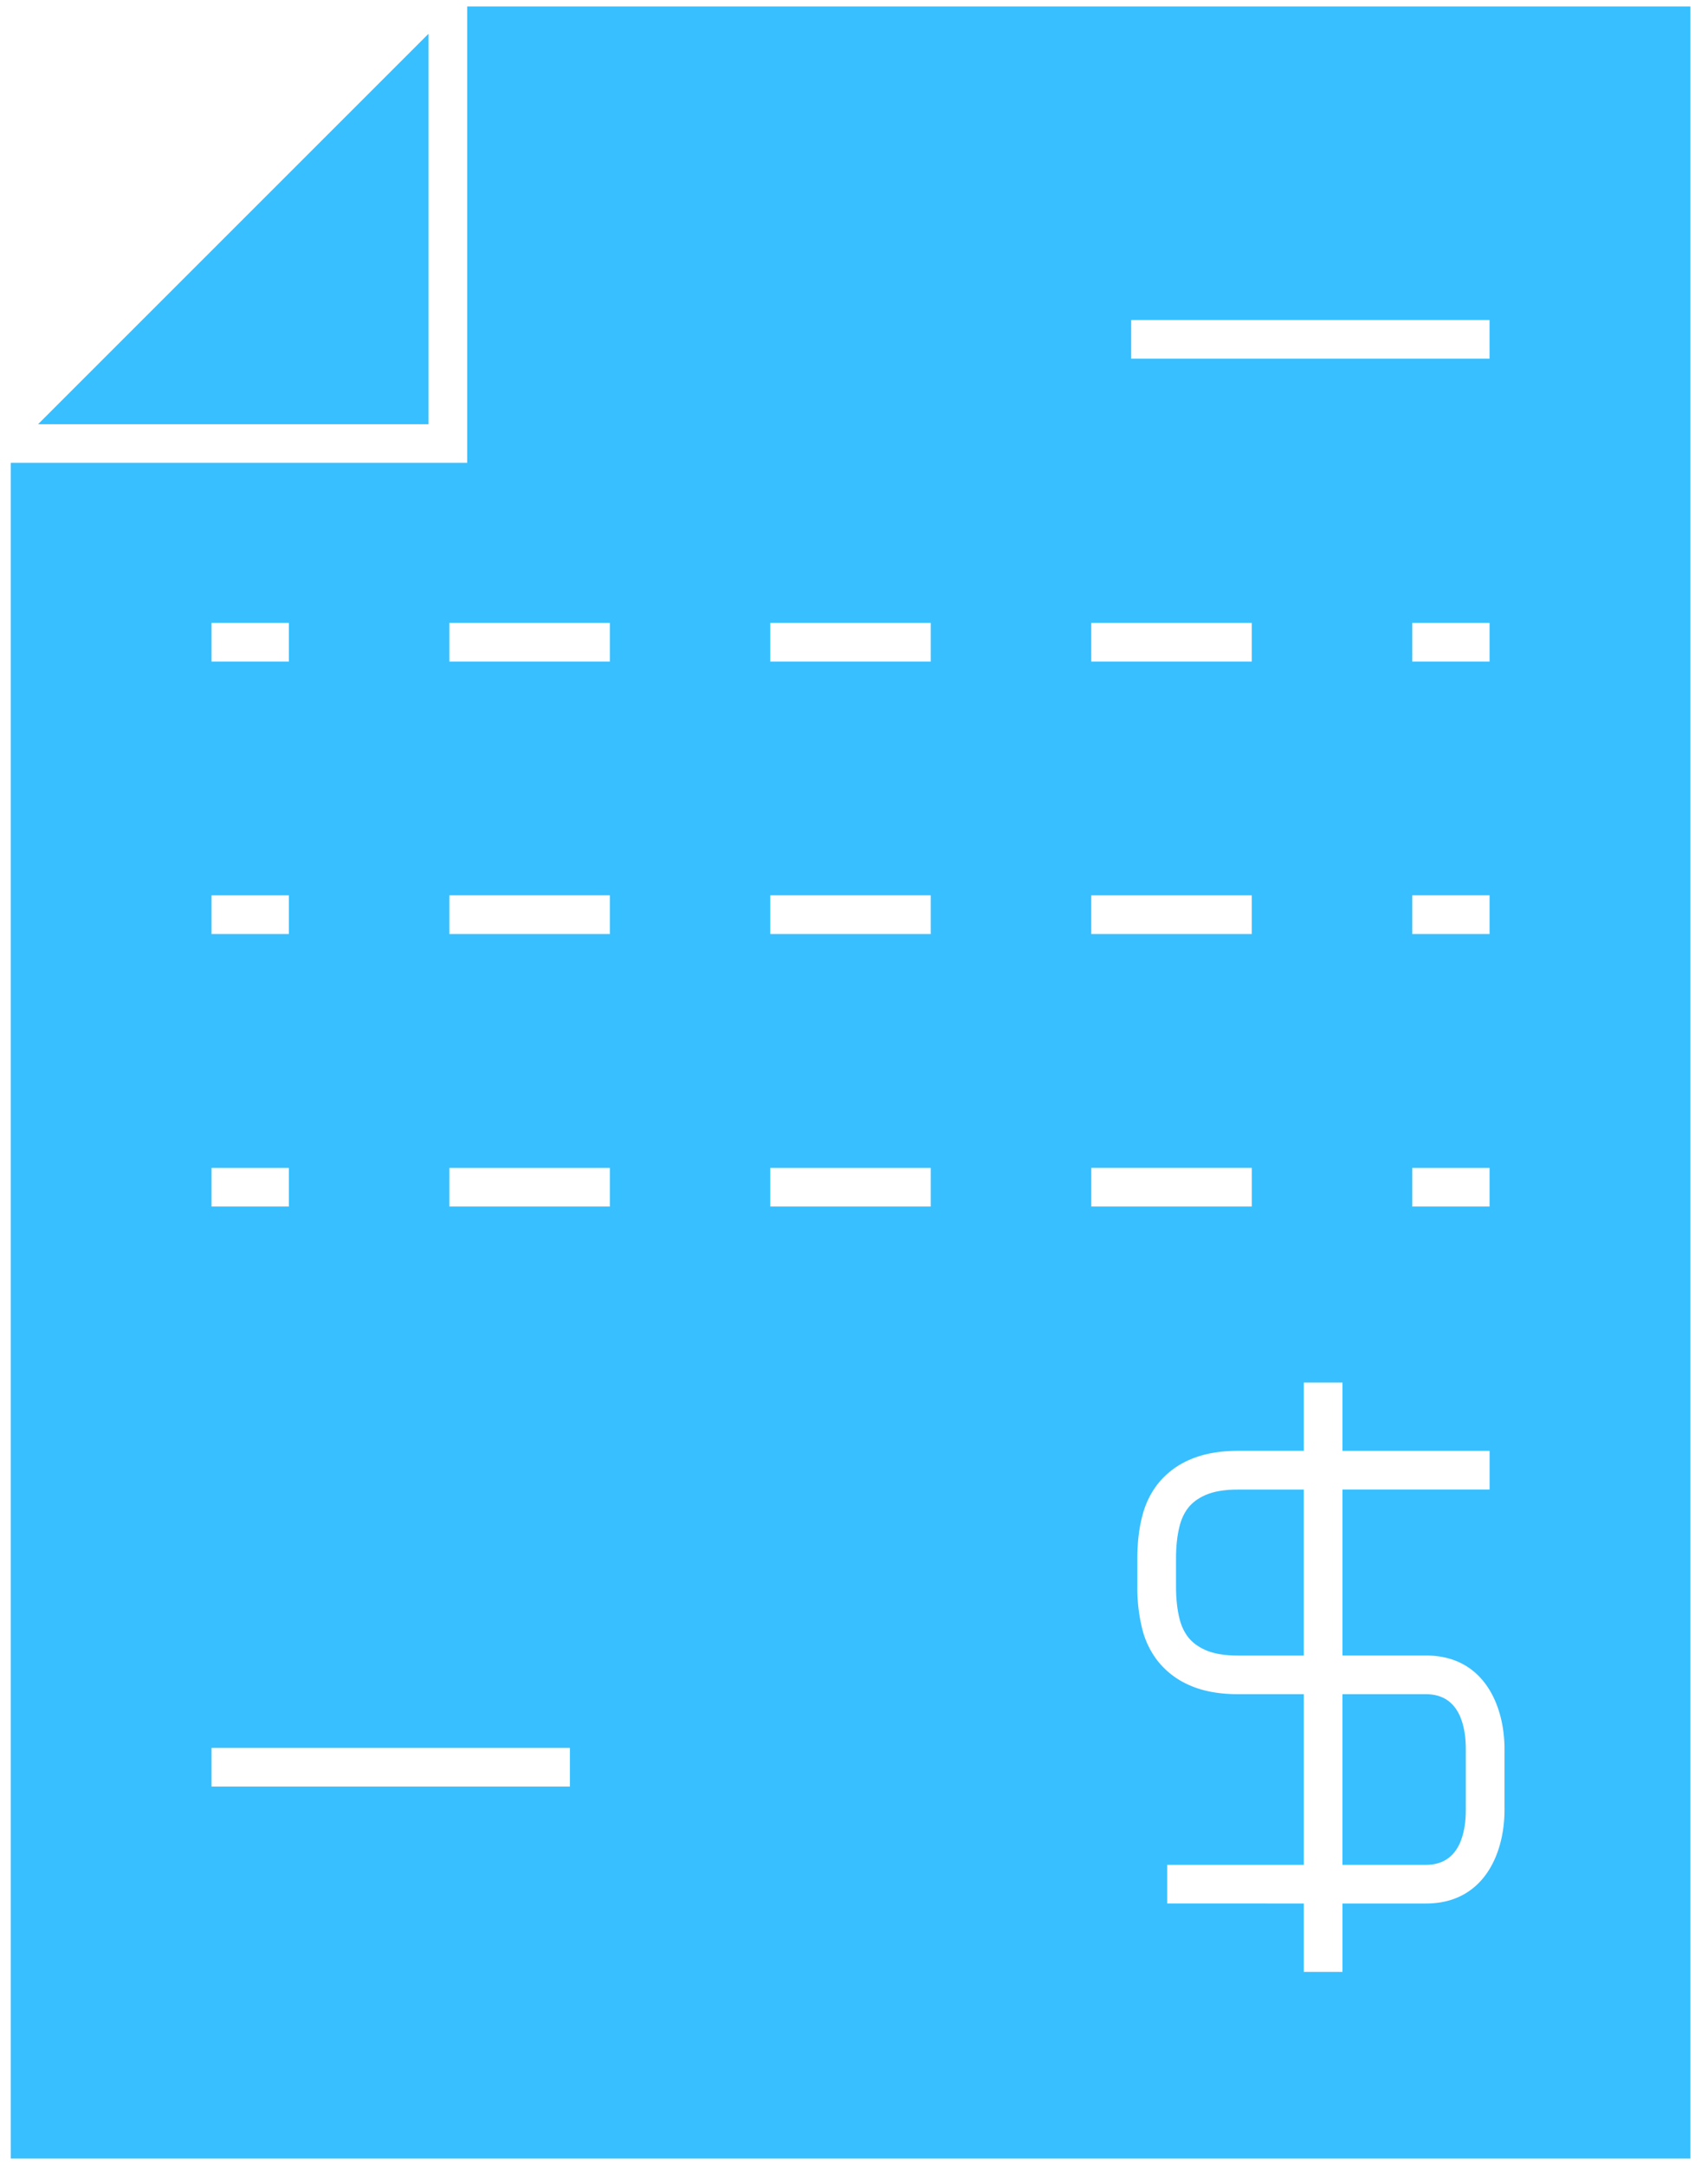
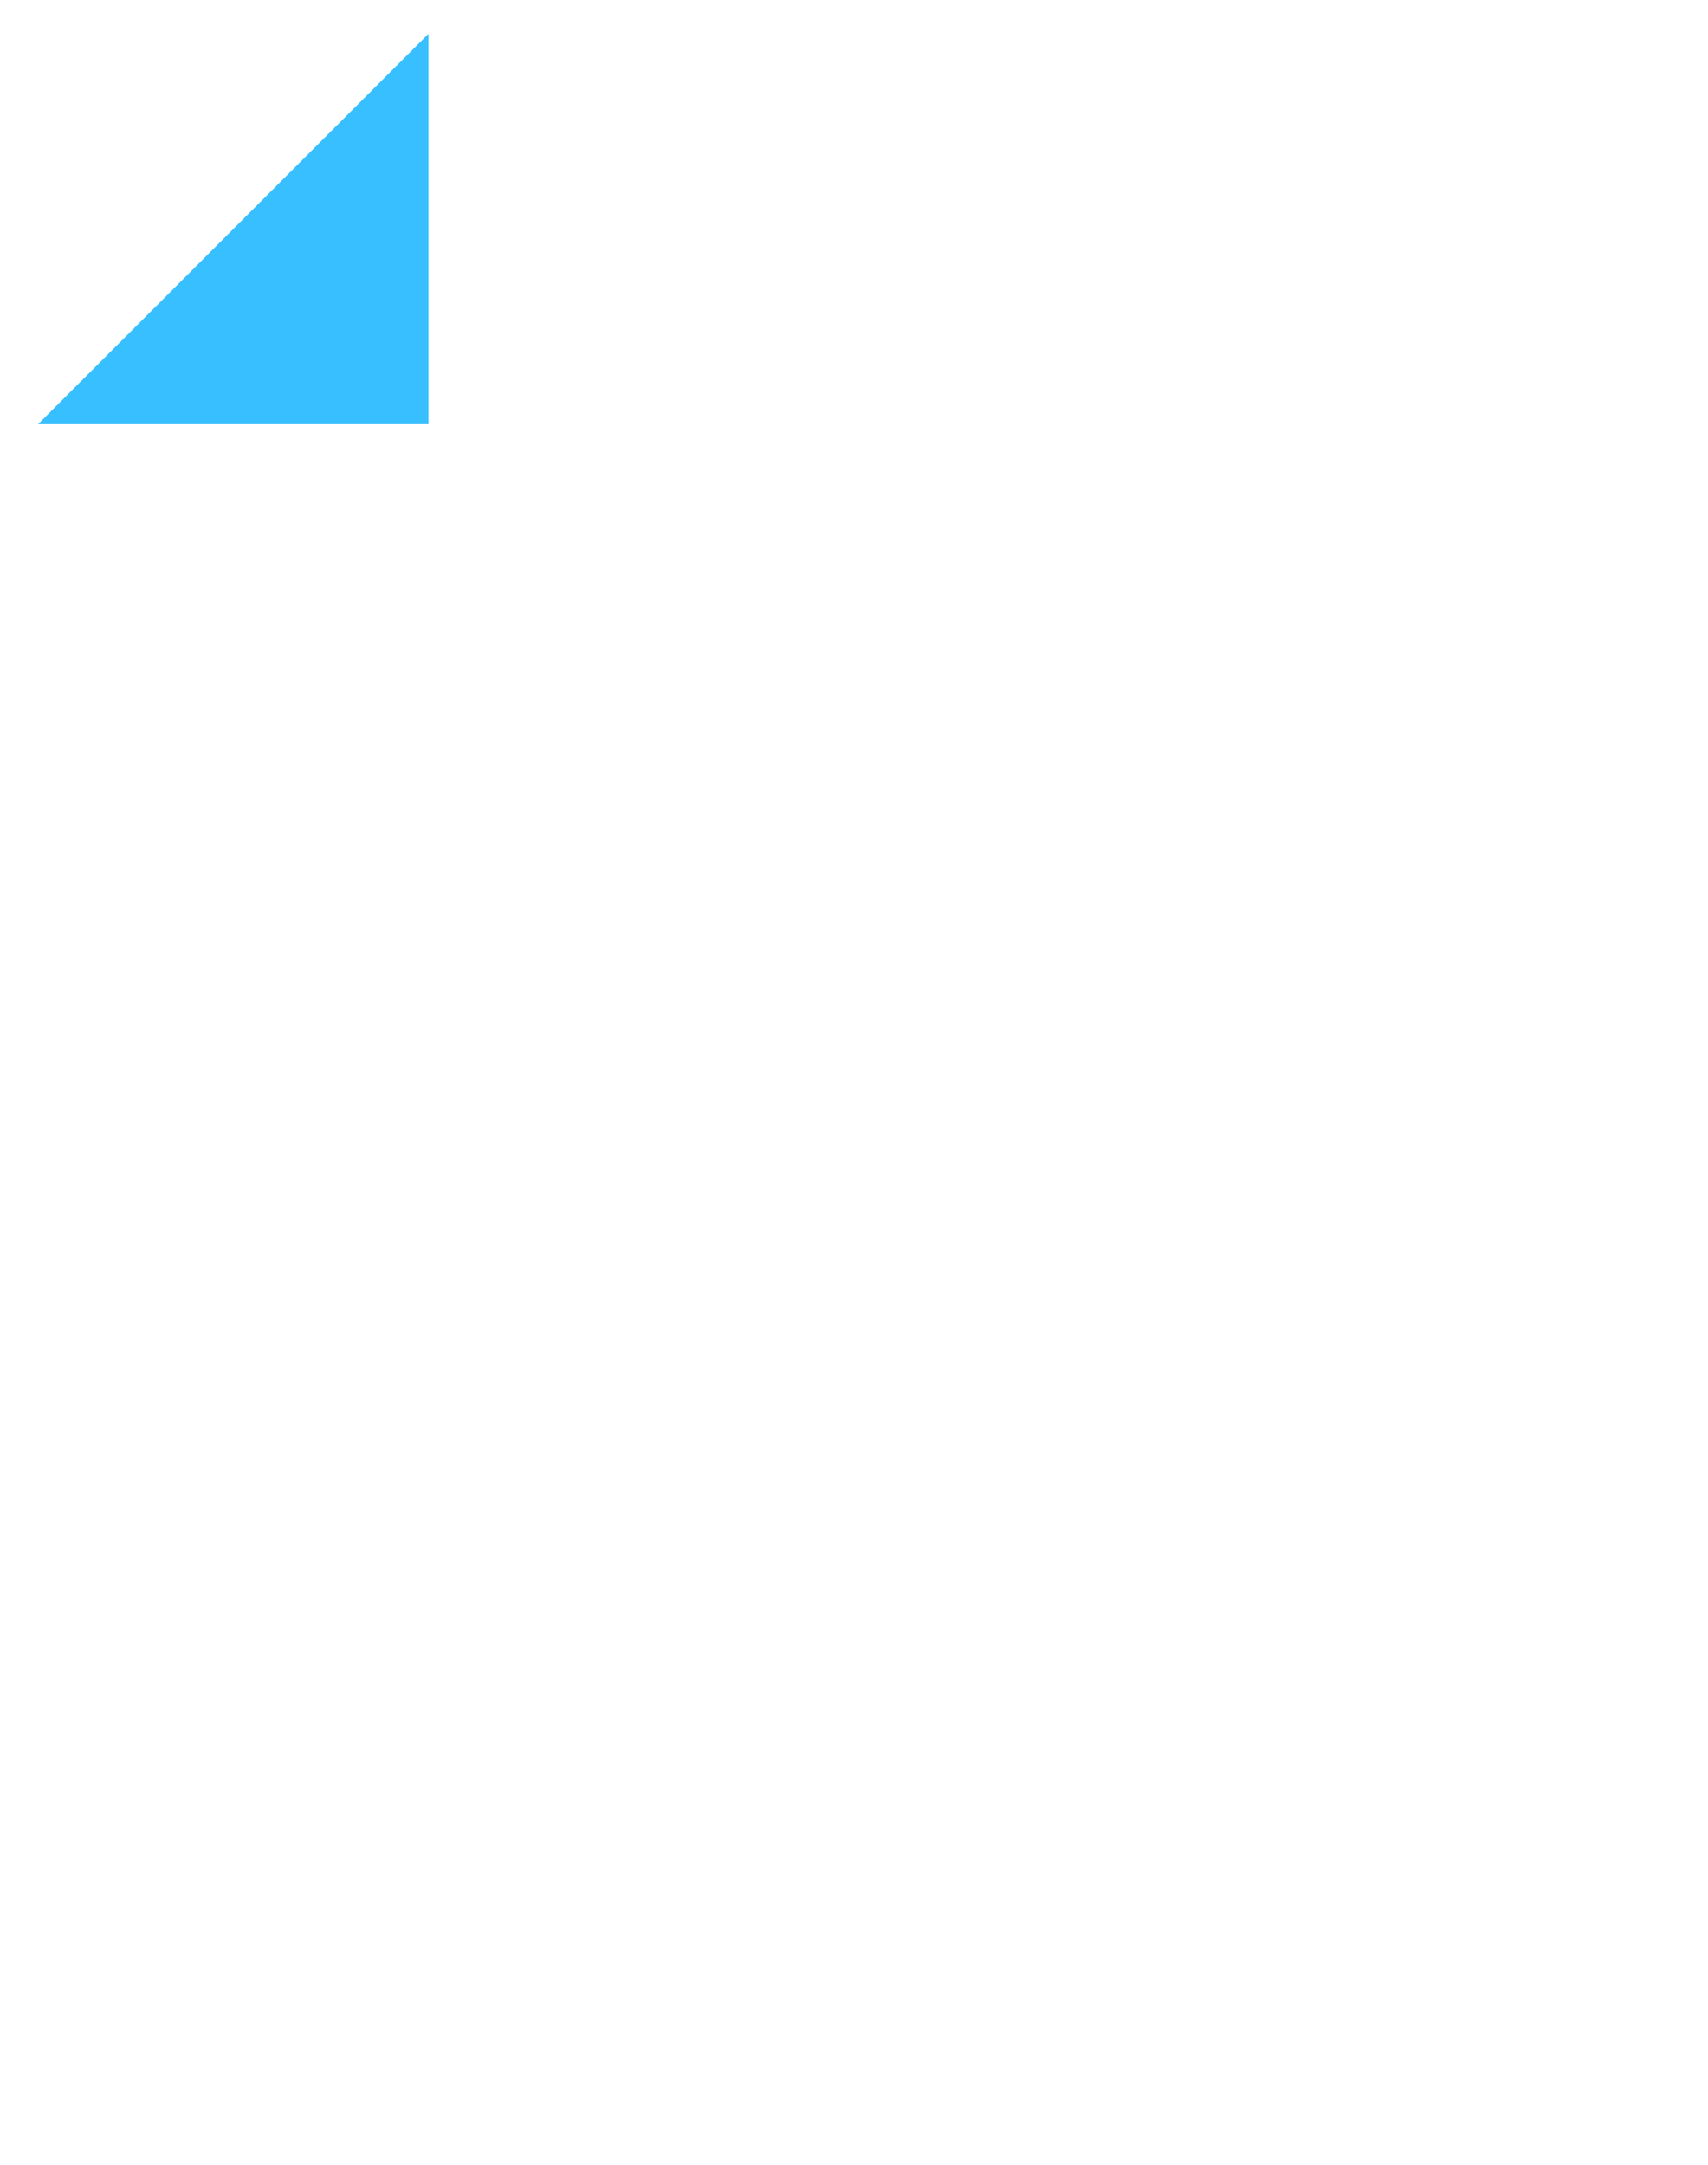
<svg xmlns="http://www.w3.org/2000/svg" width="71" height="90">
  <g fill="#38BFFF">
-     <path d="M59.279 70.428h-3.475v7.094h3.475c1.438 0 1.653-1.423 1.653-2.27V72.7c0-.848-.215-2.272-1.653-2.272zm-9.19-8.27c-.297.134-.532.31-.7.526-.163.212-.28.46-.354.753-.1.385-.149.836-.149 1.346v1.176c0 .51.05.96.148 1.342.075.296.192.544.357.757.166.214.401.392.702.528.346.157.806.236 1.368.236h2.736v-6.9h-2.736c-.558-.002-1.02.077-1.373.236z" />
    <path d="M17.812 1.405L1.583 17.634 17.812 17.634z" />
-     <path d="M70.267.268H19.42V19.24H.447v70.491h69.822V.268h-.002zM47.023 13.304h14.896v1.607H47.023v-1.607zm11.683 25.525V37.22h3.214v1.608h-3.214zm3.214 9.72v1.608h-3.214V48.55h3.214zM58.706 27.5v-1.607h3.214V27.5h-3.214zm-13.343-1.607h6.672V27.5h-6.672v-1.607zm0 11.328h6.672v1.608h-6.672V37.22zM8.793 25.893h3.215V27.5H8.793v-1.607zm0 11.328h3.215v1.608H8.793V37.22zm0 11.329h3.215v1.607H8.793V48.55zM23.69 74.268H8.793v-1.607H23.69v1.607zm1.661-24.111h-6.672V48.55h6.672v1.607zm0-11.328h-6.672V37.22h6.672v1.608zm0-11.329h-6.672v-1.607h6.672V27.5zm13.341 22.657H32.02V48.55h6.671v1.607zm0-11.328H32.02V37.22h6.671v1.608zm0-11.329H32.02v-1.607h6.671V27.5zm6.672 21.05h6.672v1.607h-6.672V48.55zM62.54 75.252c0 1.79-.854 3.877-3.26 3.877h-3.475v2.842h-1.607v-2.842H48.52v-1.607h5.678v-7.094h-2.736c-.791 0-1.475-.127-2.032-.38a3.403 3.403 0 0 1-1.31-1.007 3.57 3.57 0 0 1-.643-1.344 6.998 6.998 0 0 1-.198-1.739v-1.176c0-.645.067-1.231.2-1.743.127-.506.336-.945.639-1.34a3.418 3.418 0 0 1 1.312-1.008c.564-.252 1.246-.38 2.032-.38h2.736v-2.839h1.607v2.84h6.116v1.607h-6.116v6.901h3.475c2.406 0 3.26 2.09 3.26 3.879v2.553z" />
  </g>
</svg>